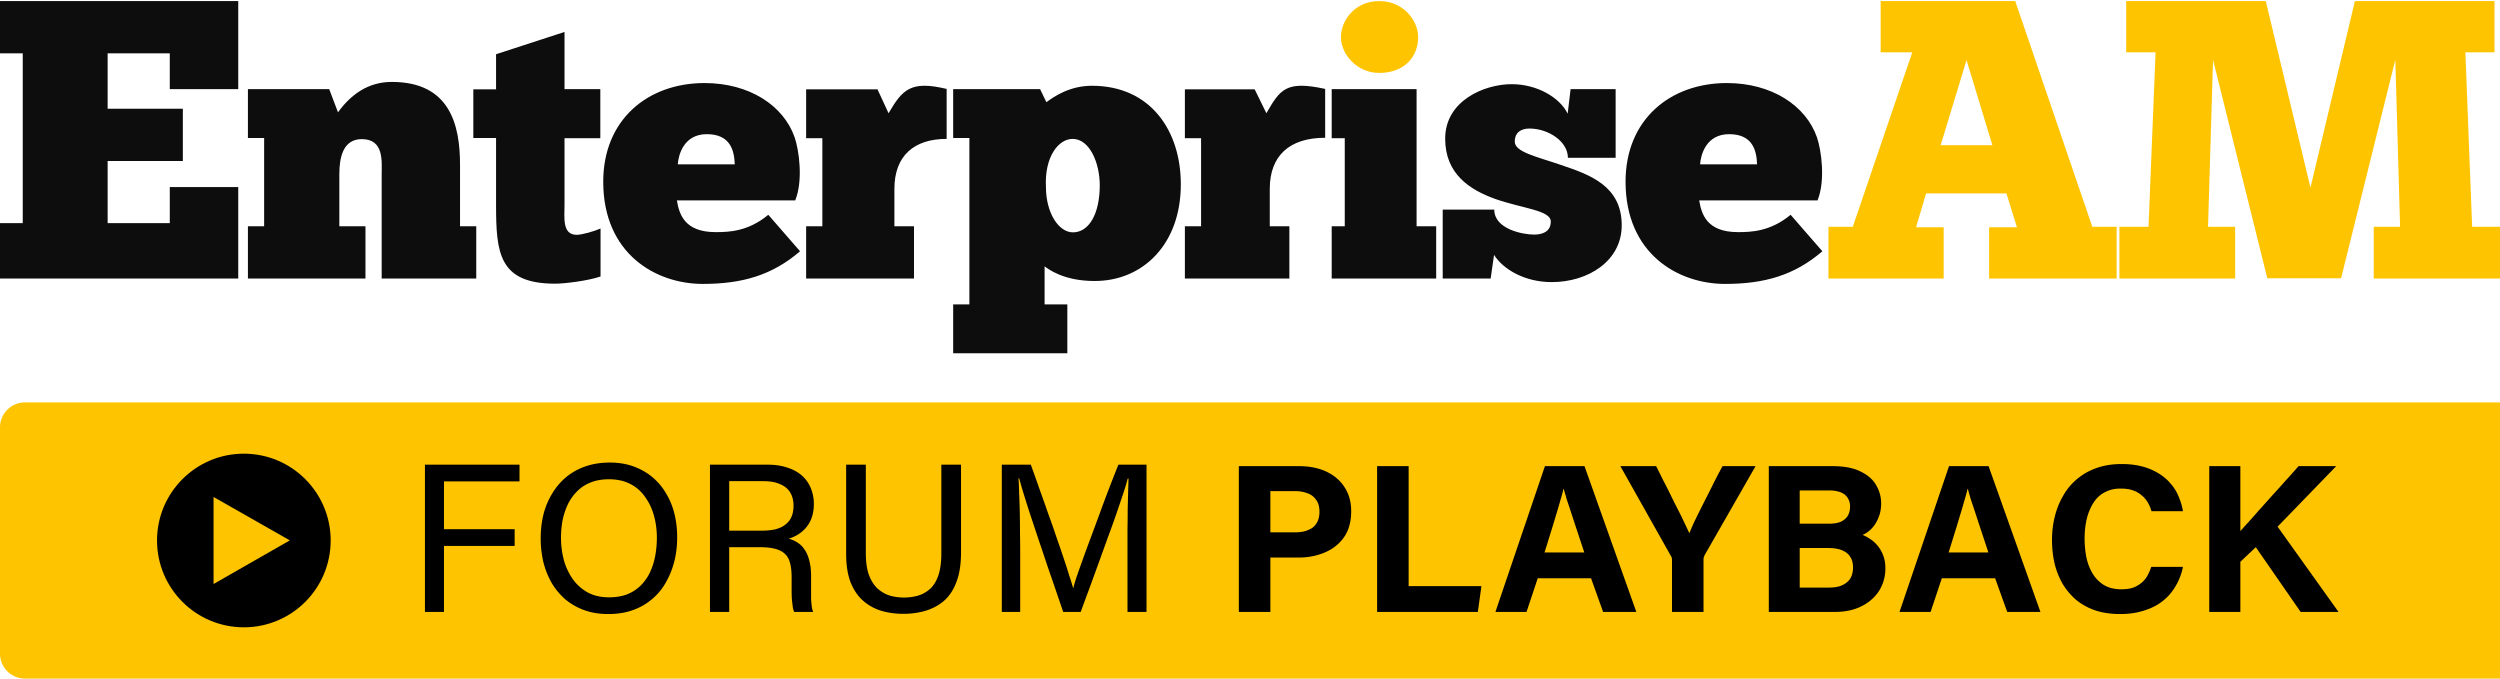
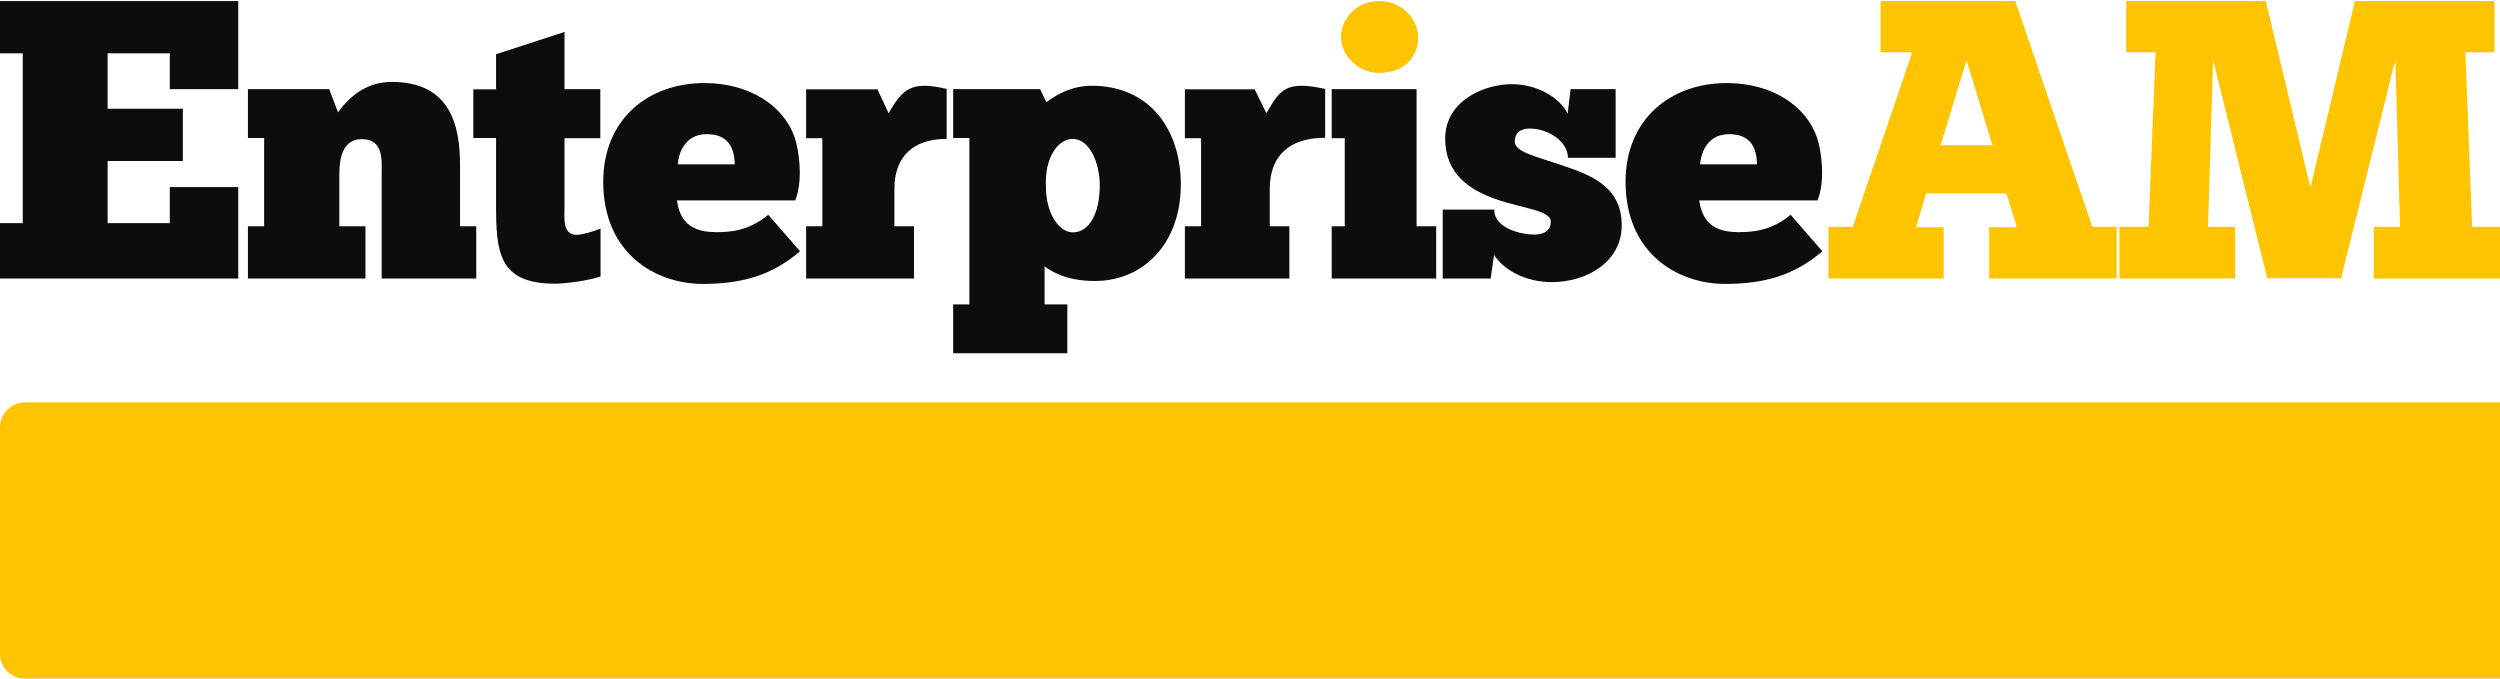
<svg xmlns="http://www.w3.org/2000/svg" width="280" height="76" viewBox="0 0 280 76" fill="none">
  <g clip-path="url(#tsjg6ma2ga)">
    <path d="M0 .122v5.851h2.547V24.99H0v6.204h26.683v-10.24h-7.667v4.036h-6.96v-6.96h8.423v-5.852h-8.424V5.973h6.96v4.01h7.668V.123H0zM40.932 31.193v-5.851h-2.926v-5.826c0-1.816.379-3.934 2.522-3.934 2.497 0 2.22 2.497 2.22 3.934v11.677H53.34v-5.851h-1.816v-6.885c0-4.439-1.11-9.281-7.642-9.281-2.648 0-4.59 1.412-6.027 3.405l-.984-2.598h-9.104v5.473h1.816v9.886h-1.816v5.85h13.165zM53.012 9.983v5.473h2.547v7.465c0 5.397.303 8.852 6.633 8.852.958 0 3.606-.303 5.069-.807v-5.372c-.731.328-2.119.706-2.673.706-1.64 0-1.362-1.942-1.362-3.38v-7.44h4.01V9.984h-4.01V3.577l-7.667 2.497v3.934h-2.547v-.025zM82.241 18.407h-6.33c.076-1.085.681-3.38 3.254-3.38 2.698 0 3.076 1.917 3.127 3.38m6.784 4.01c.883-2.195.429-5.574-.076-7.037-1.236-3.556-5.069-6.078-10.088-6.078-6.38 0-11.349 4.111-11.349 11.047 0 8.095 5.902 11.45 11.148 11.45 4.388 0 7.767-.96 10.895-3.658l-3.556-4.085c-2.27 1.891-4.464 1.942-5.902 1.942-3.556 0-4.085-2.094-4.338-3.556h13.266v-.026zM102.367 31.193v-5.851h-2.194v-4.186c0-3.708 2.194-5.6 5.851-5.6V9.959c-4.01-.958-4.943.05-6.507 2.724l-1.236-2.674h-7.994v5.473h1.815v9.861h-1.815v5.851h12.08zM123.173 20.752c0 3.203-1.21 5.271-3.001 5.271-1.614 0-3.026-2.194-3.026-5.07-.177-3.328 1.362-5.396 3.001-5.396 1.866 0 3.026 2.648 3.026 5.195zm9.08-.1c0-6.003-3.38-11.047-9.962-11.047-2.522 0-4.313 1.261-5.095 1.841l-.706-1.463h-9.735v5.473h1.816v18.637h-1.816v5.473h12.787v-5.473h-2.547v-4.262c.353.252 2.068 1.64 5.573 1.64 5.422.025 9.685-4.111 9.685-10.82zM160.852 31.193v-5.851h-2.194V9.983h-9.508v5.498h1.463v9.861h-1.463v5.851h11.702z" fill="#0D0D0D" />
    <path d="M150.184 4.157c0 1.917 1.791 4.01 4.287 4.01 2.825 0 4.363-1.816 4.363-4.01 0-1.816-1.614-4.035-4.363-4.035-2.774 0-4.287 2.22-4.287 4.035z" fill="#FEC400" />
    <path d="M161.583 31.193h5.371l.379-2.648c1.008 1.614 3.43 3.051 6.456 3.051 4.085 0 7.843-2.37 7.843-6.355 0-4.439-3.581-5.674-6.784-6.759-2.698-.933-5.195-1.437-5.195-2.623 0-1.059.756-1.463 1.639-1.463 2.119 0 4.313 1.438 4.313 3.28h5.346V9.982h-5.044l-.328 2.749c-.882-1.816-3.429-3.304-6.279-3.304-3.001 0-7.44 1.816-7.44 6.103 0 3.96 2.749 5.725 5.624 6.76 3.026 1.058 6.204 1.26 6.204 2.521 0 1.186-1.009 1.463-1.866 1.463-1.261 0-4.464-.605-4.464-2.8h-5.775v7.718zM196.664 18.407h-6.255c.076-1.085.681-3.38 3.254-3.38 2.698 0 3.076 1.917 3.127 3.38m6.784 4.01c.883-2.195.429-5.574-.076-7.037-1.235-3.556-5.069-6.078-10.088-6.078-6.38 0-11.348 4.111-11.348 11.047 0 8.095 5.901 11.45 11.147 11.45 4.388 0 7.767-.96 10.895-3.658l-3.556-4.085c-2.27 1.891-4.464 1.942-5.902 1.942-3.556 0-4.085-2.094-4.338-3.556h13.266v-.026zM144.409 31.193v-5.851h-2.195v-4.186c0-3.708 2.195-5.725 6.204-5.725V9.958c-4.388-.958-5.043.05-6.582 2.724l-1.311-2.674h-7.818v5.473h1.815v9.861h-1.815v5.851h11.702z" fill="#0D0D0D" />
    <path d="M222.78 31.193v-5.736h3.121l-1.181-3.796h-8.997l-1.125 3.796h3.093v5.736h-12.906V25.4h2.727l6.664-19.542h-3.543V.122h15.072l8.632 25.278h2.727v5.793H222.78zM220.25 6.73l-2.896 9.532h5.792L220.25 6.73zM265.858 31.193V25.4h2.952l-.534-18.698-6.074 24.463h-8.266l-6.074-24.463L247.3 25.4h3.037v5.793h-12.963V25.4h3.262l.787-19.542h-3.29V.122h15.634l5.005 20.892L263.749.122h15.634v5.736h-3.262l.759 19.542h3.29v5.793h-14.312z" fill="#FEC400" />
  </g>
  <path d="M0 47.863a2.793 2.793 0 0 1 2.793-2.792H280V76H2.793A2.793 2.793 0 0 1 0 73.206V47.863z" fill="#FEC400" />
-   <path d="M27.31 70.26c5.371 0 9.725-4.354 9.725-9.725 0-5.37-4.354-9.723-9.724-9.723s-9.724 4.353-9.724 9.723c0 5.37 4.353 9.724 9.724 9.724z" fill="#000" />
  <path fill-rule="evenodd" clip-rule="evenodd" d="M23.918 55.662v9.747l8.54-4.887-8.54-4.86z" fill="#FEC400" />
-   <path d="M47.593 68.535V52.043h10.592v1.872h-8.46v5.355h7.915v1.872h-7.915v7.393h-2.132zm20.715-16.73c.932 0 1.785.135 2.559.404.774.268 1.469.647 2.085 1.137a6.771 6.771 0 0 1 1.564 1.777 8.06 8.06 0 0 1 .995 2.322c.222.853.332 1.77.332 2.75 0 .916-.103 1.792-.308 2.63a9.192 9.192 0 0 1-.924 2.346 6.61 6.61 0 0 1-1.54 1.895 6.792 6.792 0 0 1-2.157 1.256c-.821.3-1.753.45-2.796.45-.98 0-1.864-.142-2.654-.426a7.069 7.069 0 0 1-2.109-1.185 7.803 7.803 0 0 1-1.54-1.825 9.356 9.356 0 0 1-.948-2.346 11.507 11.507 0 0 1-.308-2.701c0-.932.102-1.825.308-2.678a8.477 8.477 0 0 1 .971-2.322 7.362 7.362 0 0 1 1.564-1.848 6.979 6.979 0 0 1 2.18-1.209c.822-.284 1.73-.426 2.726-.426zm-.095 1.873c-.743 0-1.406.11-1.99.331a4.405 4.405 0 0 0-1.517.948c-.427.411-.782.893-1.067 1.446a8.066 8.066 0 0 0-.616 1.8c-.126.648-.19 1.32-.19 2.015a9.8 9.8 0 0 0 .332 2.56 7.018 7.018 0 0 0 1.02 2.132 5.171 5.171 0 0 0 1.682 1.469c.68.348 1.461.521 2.346.521.758 0 1.43-.11 2.014-.331a4.711 4.711 0 0 0 1.516-.972 5.392 5.392 0 0 0 1.043-1.47 7.673 7.673 0 0 0 .593-1.847c.126-.664.19-1.343.19-2.038 0-.9-.111-1.738-.333-2.512a6.378 6.378 0 0 0-.995-2.085 4.448 4.448 0 0 0-1.659-1.446c-.679-.348-1.469-.521-2.37-.521zm16.824 7.606h-3.365v7.251h-2.157V52.043h6.446c.837 0 1.58.11 2.227.331.648.206 1.193.506 1.635.9.443.396.775.87.996 1.423a4.56 4.56 0 0 1 .331 1.753c0 .711-.126 1.335-.379 1.872a3.558 3.558 0 0 1-1.019 1.28c-.426.332-.9.576-1.421.734.331.08.647.214.947.403.316.19.585.45.806.782.237.316.419.727.545 1.232.142.49.213 1.09.213 1.801v2.512c.016.3.04.577.072.83.031.252.086.466.165.64h-2.132a2.217 2.217 0 0 1-.166-.64 43.08 43.08 0 0 1-.095-.83 18.55 18.55 0 0 1-.024-.971V64.649c0-.79-.095-1.43-.284-1.92-.19-.489-.545-.852-1.066-1.09-.522-.236-1.28-.355-2.275-.355zm-3.365-7.393v5.545h3.578c.632 0 1.177-.055 1.635-.166.458-.126.83-.308 1.114-.545.3-.237.521-.53.663-.877.142-.347.214-.75.214-1.208 0-.585-.127-1.082-.38-1.493-.252-.41-.631-.719-1.137-.924-.49-.221-1.106-.332-1.848-.332h-3.84zm13.096-1.848h2.204v9.928c0 .98.118 1.794.355 2.441.237.632.56 1.138.972 1.517.41.363.868.624 1.374.782.505.142 1.019.213 1.54.213.616 0 1.177-.079 1.683-.237a3.542 3.542 0 0 0 1.35-.806c.379-.379.672-.884.877-1.516.205-.648.308-1.446.308-2.393v-9.93h2.204v9.811c0 1.343-.174 2.456-.521 3.341-.332.885-.798 1.588-1.399 2.11-.6.505-1.295.876-2.085 1.113a8.925 8.925 0 0 1-2.464.332c-.853 0-1.667-.11-2.441-.332a5.612 5.612 0 0 1-2.062-1.138c-.584-.52-1.05-1.208-1.398-2.061-.331-.869-.497-1.935-.497-3.2v-9.975zm31.51 16.492v-9.289a110.5 110.5 0 0 0 .023-2.18 443.584 443.584 0 0 1 .095-3.46h-.095c-.11.443-.276.996-.497 1.66-.221.663-.474 1.413-.759 2.25-.284.822-.6 1.699-.947 2.63l-1.019 2.82c-.348.964-.696 1.92-1.043 2.868-.348.932-.679 1.832-.995 2.701h-1.967c-.237-.71-.506-1.5-.806-2.37-.3-.884-.616-1.8-.948-2.748-.316-.964-.639-1.927-.971-2.891-.316-.964-.624-1.888-.924-2.773-.285-.884-.538-1.682-.759-2.393a55.136 55.136 0 0 1-.521-1.8h-.071c.031.473.055 1.05.071 1.729.032.663.055 1.374.071 2.133.016.758.024 1.532.024 2.322.016.774.023 1.517.023 2.227v6.564h-2.061V52.043h3.246c.316.853.632 1.737.948 2.654.332.916.656 1.832.972 2.748.331.9.64 1.778.924 2.63.3.854.577 1.66.829 2.418.253.742.466 1.406.64 1.99.19.569.332 1.027.427 1.375h.023c.063-.269.182-.672.356-1.209.189-.553.418-1.2.687-1.943.269-.758.569-1.58.9-2.464.332-.885.672-1.801 1.019-2.75.348-.947.695-1.88 1.043-2.795.363-.932.711-1.817 1.043-2.654h3.151v16.492h-2.132zm12.472 0V52.21h6.754c1.169 0 2.188.205 3.057.616.869.41 1.548.995 2.038 1.753.489.758.734 1.651.734 2.678 0 1.169-.268 2.14-.805 2.914-.538.759-1.256 1.328-2.157 1.707-.885.379-1.864.568-2.938.568h-3.152v6.09h-3.531zm3.531-13.53v4.62h2.702c.41 0 .782-.039 1.113-.118.348-.095.648-.23.901-.403.252-.19.442-.426.568-.71.143-.3.214-.656.214-1.067 0-.569-.127-1.019-.379-1.35a1.892 1.892 0 0 0-.972-.735 3.804 3.804 0 0 0-1.374-.237h-2.773zm11.956 13.53V52.21h3.531v13.435h8.152l-.403 2.891h-11.28zm23.96-3.767h-5.971l-1.256 3.767h-3.484l5.545-16.326h4.432l5.805 16.326h-3.72l-1.351-3.767zm-5.213-2.891h4.455a424.21 424.21 0 0 0-.782-2.37c-.237-.71-.45-1.359-.64-1.943a85.928 85.928 0 0 0-.521-1.564 37.485 37.485 0 0 1-.356-1.256h-.023a24.82 24.82 0 0 1-.379 1.374 45.257 45.257 0 0 1-.498 1.683c-.174.6-.371 1.248-.592 1.943-.206.68-.427 1.39-.664 2.133zm17.81 6.658h-3.531v-5.782c0-.094-.008-.181-.024-.26a.753.753 0 0 0-.118-.26l-5.64-10.024h4.004c.253.49.514 1.01.782 1.563.285.538.561 1.083.83 1.636.268.552.537 1.09.806 1.61.268.522.513 1.02.734 1.494.221.458.411.86.569 1.208.142-.347.316-.75.521-1.208a157.201 157.201 0 0 1 1.564-3.128l.83-1.659c.284-.553.552-1.058.805-1.517h3.697l-5.711 9.977a.975.975 0 0 1-.071.19c-.032.063-.047.173-.047.331v5.83zm7.312 0V52.21h7.133c1.327 0 2.386.205 3.175.616.806.394 1.383.908 1.73 1.54.364.632.545 1.303.545 2.014 0 .6-.102 1.138-.308 1.611a3.736 3.736 0 0 1-.758 1.209c-.3.316-.64.553-1.019.71.284.111.577.27.877.475.3.19.576.442.829.758.253.3.458.664.616 1.09.158.41.237.885.237 1.422 0 .695-.134 1.343-.403 1.943a4.284 4.284 0 0 1-1.137 1.54c-.49.443-1.09.79-1.801 1.043-.695.237-1.469.355-2.322.355h-7.394zm3.46-9.881h3.27c.569 0 1.027-.079 1.375-.237.347-.174.6-.403.758-.687.158-.285.237-.616.237-.995 0-.3-.055-.561-.166-.782a1.42 1.42 0 0 0-.45-.57 1.844 1.844 0 0 0-.711-.33 3.284 3.284 0 0 0-.924-.12h-3.389v3.72zm0 2.725v4.431h3.199c.49 0 .901-.047 1.232-.142.348-.11.632-.26.854-.45.236-.19.41-.427.521-.711.11-.284.166-.608.166-.972 0-.458-.103-.845-.308-1.16-.19-.317-.49-.562-.901-.735-.411-.174-.94-.261-1.587-.261h-3.176zm21.889 3.389h-5.972l-1.256 3.767h-3.483l5.545-16.326h4.431l5.806 16.326h-3.72l-1.351-3.767zm-5.213-2.891h4.455c-.285-.87-.545-1.66-.782-2.37-.237-.71-.451-1.359-.64-1.943a94.456 94.456 0 0 0-.521-1.564 35.237 35.237 0 0 1-.356-1.256h-.024a23.97 23.97 0 0 1-.379 1.374 45.145 45.145 0 0 1-.497 1.683c-.174.6-.372 1.248-.593 1.943-.205.68-.426 1.39-.663 2.133zM237.598 66c.584 0 1.066-.08 1.445-.237.395-.174.719-.387.972-.64a2.79 2.79 0 0 0 .592-.83 5.47 5.47 0 0 0 .332-.805h3.554a6.956 6.956 0 0 1-.592 1.73 6.696 6.696 0 0 1-.995 1.47 6.117 6.117 0 0 1-1.398 1.113c-.537.3-1.146.537-1.825.71-.664.175-1.406.261-2.227.261-1.027 0-1.951-.134-2.773-.403a6.946 6.946 0 0 1-2.156-1.184 7.526 7.526 0 0 1-1.517-1.801 8.98 8.98 0 0 1-.9-2.275 11.965 11.965 0 0 1-.285-2.654c0-.9.103-1.762.308-2.583a8.856 8.856 0 0 1 .924-2.322 6.839 6.839 0 0 1 1.541-1.872 7.022 7.022 0 0 1 2.204-1.256c.837-.3 1.777-.45 2.819-.45.869 0 1.651.094 2.346.284a6.62 6.62 0 0 1 1.825.782c.537.332.987.719 1.351 1.161.379.442.671.924.876 1.446.222.52.38 1.058.474 1.61h-3.53a3.562 3.562 0 0 0-.38-.923 2.665 2.665 0 0 0-.663-.806 2.83 2.83 0 0 0-.995-.592c-.379-.143-.853-.214-1.422-.214-.585 0-1.098.103-1.54.308a3.24 3.24 0 0 0-1.138.806c-.3.348-.553.758-.758 1.232a6.69 6.69 0 0 0-.45 1.54c-.095.553-.142 1.13-.142 1.73 0 .68.063 1.359.189 2.038.142.68.371 1.288.687 1.825.316.537.735.972 1.256 1.303.537.332 1.201.498 1.991.498zm9.839 2.535V52.21h3.483v7.274c.222-.252.522-.584.901-.995.379-.426.798-.9 1.256-1.422.474-.521.963-1.066 1.469-1.635.521-.569 1.027-1.13 1.516-1.682.506-.553.964-1.067 1.375-1.54h4.218l-6.564 6.777 6.825 9.55h-4.242l-5.024-7.252-1.73 1.635v5.616h-3.483z" fill="#000" />
  <defs>
    <clipPath id="tsjg6ma2ga">
      <path fill="#fff" d="M0 0h280v39.767H0z" />
    </clipPath>
  </defs>
</svg>